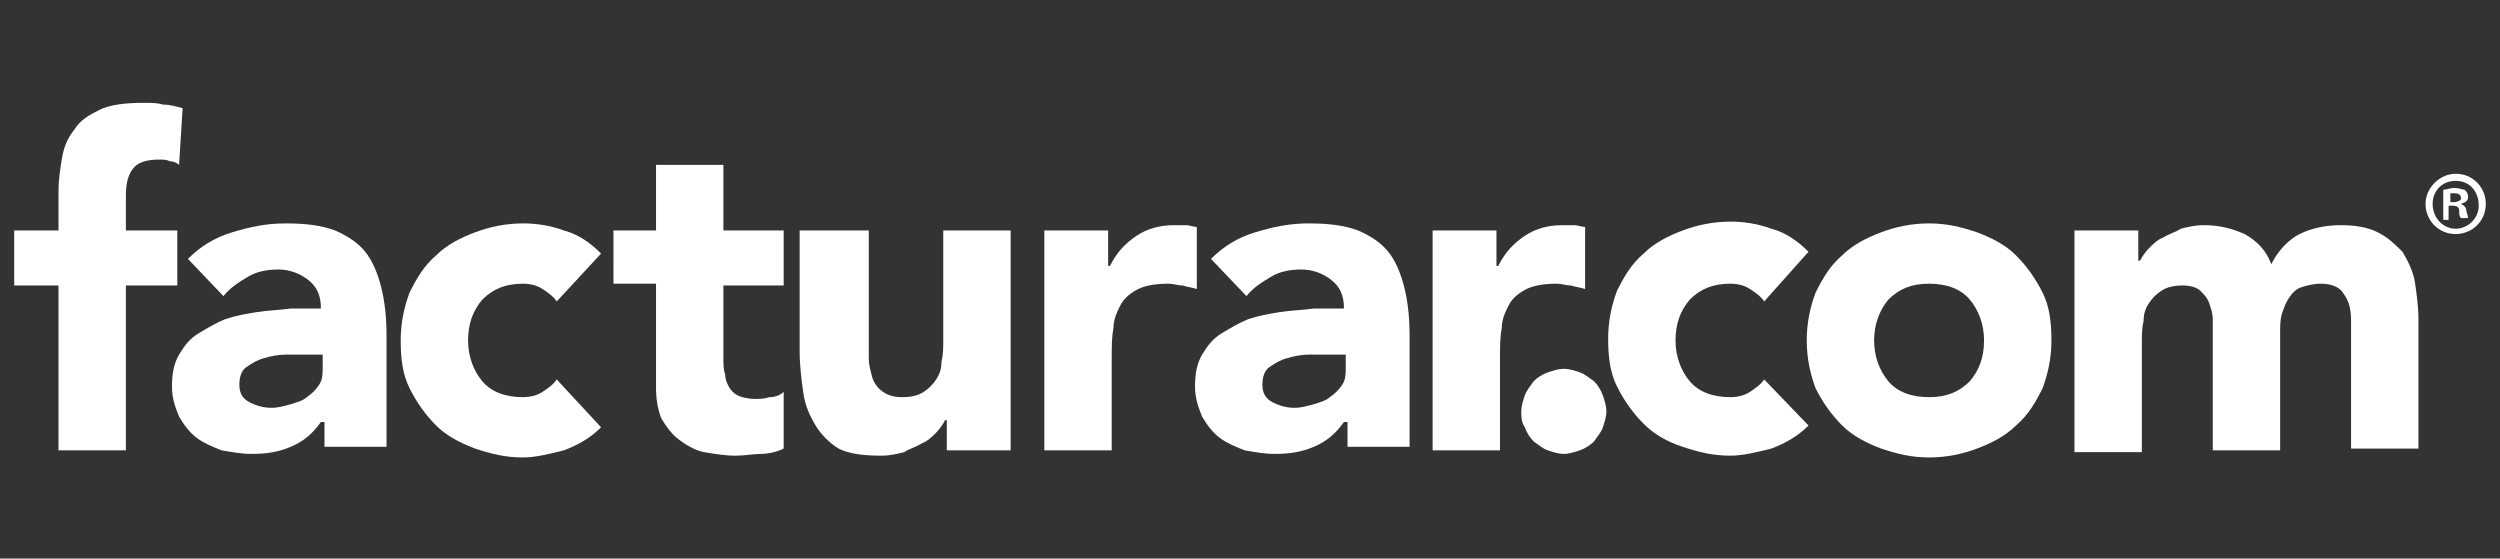
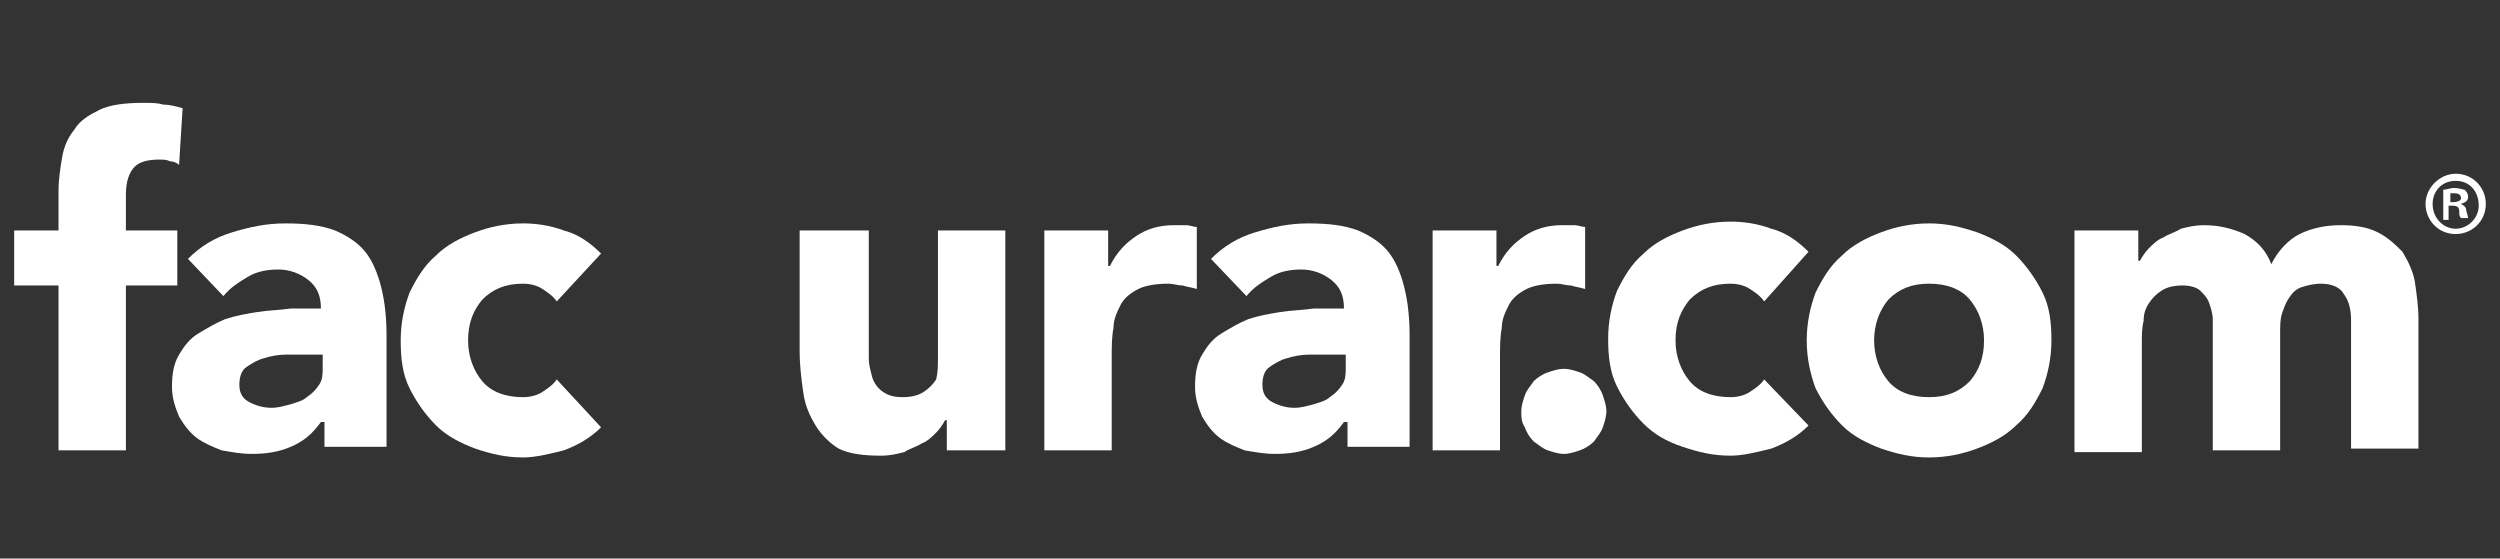
<svg xmlns="http://www.w3.org/2000/svg" version="1.1" id="Layer_1" x="0px" y="0px" viewBox="0 0 141 31.5" style="enable-background:new 0 0 141 31.5;" xml:space="preserve">
  <rect x="0" y="0" width="141" height="31.5" fill="#333333" stroke="none" />
  <style type="text/css">
	.st0{fill:#FFFFFF;}
</style>
  <g>
    <path class="st0" d="M140.2,11.5c0,1-0.8,1.7-1.7,1.7c-1,0-1.7-0.8-1.7-1.7c0-0.9,0.8-1.7,1.7-1.7C139.5,9.8,140.2,10.6,140.2,11.5   z M137.2,11.5c0,0.8,0.6,1.4,1.3,1.4c0.7,0,1.3-0.6,1.3-1.3c0-0.8-0.5-1.4-1.3-1.4C137.7,10.2,137.2,10.8,137.2,11.5z M138.2,12.4   h-0.4v-1.7c0.2,0,0.4-0.1,0.6-0.1c0.3,0,0.5,0.1,0.6,0.1c0.1,0.1,0.2,0.2,0.2,0.4c0,0.2-0.1,0.3-0.4,0.4v0c0.2,0.1,0.3,0.2,0.3,0.4   c0.1,0.3,0.1,0.4,0.1,0.4h-0.4c-0.1-0.1-0.1-0.2-0.1-0.4c0-0.2-0.1-0.3-0.4-0.3h-0.2V12.4z M138.2,11.4h0.2c0.2,0,0.4-0.1,0.4-0.2   c0-0.2-0.1-0.3-0.4-0.3c-0.1,0-0.2,0-0.2,0V11.4z" />
    <path class="st0" d="M116.9,13h3.7v1.7h0.1c0.1-0.2,0.3-0.5,0.5-0.7c0.2-0.2,0.5-0.5,0.8-0.6c0.3-0.2,0.7-0.3,1-0.5   c0.4-0.1,0.8-0.2,1.3-0.2c0.9,0,1.6,0.2,2.3,0.5c0.7,0.4,1.2,0.9,1.5,1.7c0.4-0.8,1-1.4,1.6-1.7c0.6-0.3,1.4-0.5,2.3-0.5   c0.8,0,1.5,0.1,2.1,0.4c0.6,0.3,1,0.7,1.4,1.1c0.3,0.5,0.6,1.1,0.7,1.7c0.1,0.7,0.2,1.4,0.2,2.1v7.3h-3.8v-7.2   c0-0.6-0.1-1.1-0.4-1.5c-0.2-0.4-0.7-0.6-1.3-0.6c-0.4,0-0.8,0.1-1.1,0.2c-0.3,0.1-0.5,0.3-0.7,0.6c-0.2,0.3-0.3,0.6-0.4,0.9   c-0.1,0.3-0.1,0.7-0.1,1.1v6.6h-3.8v-6.6c0-0.2,0-0.5,0-0.8c0-0.3-0.1-0.6-0.2-0.9c-0.1-0.3-0.3-0.5-0.5-0.7   c-0.2-0.2-0.6-0.3-1-0.3c-0.5,0-0.9,0.1-1.2,0.3s-0.5,0.4-0.7,0.7c-0.2,0.3-0.3,0.6-0.3,1c-0.1,0.4-0.1,0.8-0.1,1.2v6.2h-3.8V13z" />
    <path class="st0" d="M101.9,19.2c0-1,0.2-1.9,0.5-2.7c0.4-0.8,0.8-1.5,1.5-2.1c0.6-0.6,1.4-1,2.2-1.3c0.8-0.3,1.7-0.5,2.7-0.5   c1,0,1.8,0.2,2.7,0.5c0.8,0.3,1.6,0.7,2.2,1.3c0.6,0.6,1.1,1.3,1.5,2.1c0.4,0.8,0.5,1.7,0.5,2.7c0,1-0.2,1.9-0.5,2.7   c-0.4,0.8-0.8,1.5-1.5,2.1c-0.6,0.6-1.4,1-2.2,1.3s-1.7,0.5-2.7,0.5c-1,0-1.8-0.2-2.7-0.5c-0.8-0.3-1.6-0.7-2.2-1.3   c-0.6-0.6-1.1-1.3-1.5-2.1C102.1,21.1,101.9,20.2,101.9,19.2z M105.7,19.2c0,0.9,0.3,1.7,0.8,2.3c0.5,0.6,1.3,0.9,2.3,0.9   c1,0,1.7-0.3,2.3-0.9c0.5-0.6,0.8-1.3,0.8-2.3c0-0.9-0.3-1.7-0.8-2.3c-0.5-0.6-1.3-0.9-2.3-0.9c-1,0-1.7,0.3-2.3,0.9   C106,17.5,105.7,18.3,105.7,19.2z" />
    <path class="st0" d="M99.5,17c-0.2-0.3-0.5-0.5-0.8-0.7c-0.3-0.2-0.7-0.3-1.1-0.3c-1,0-1.7,0.3-2.3,0.9c-0.5,0.6-0.8,1.3-0.8,2.3   c0,0.9,0.3,1.7,0.8,2.3c0.5,0.6,1.3,0.9,2.3,0.9c0.4,0,0.8-0.1,1.1-0.3c0.3-0.2,0.6-0.4,0.8-0.7L102,24c-0.6,0.6-1.3,1-2.1,1.3   c-0.8,0.2-1.6,0.4-2.3,0.4c-1,0-1.8-0.2-2.7-0.5s-1.6-0.7-2.2-1.3c-0.6-0.6-1.1-1.3-1.5-2.1c-0.4-0.8-0.5-1.7-0.5-2.7   c0-1,0.2-1.9,0.5-2.7c0.4-0.8,0.8-1.5,1.5-2.1c0.6-0.6,1.4-1,2.2-1.3c0.8-0.3,1.7-0.5,2.7-0.5c0.7,0,1.5,0.1,2.3,0.4   c0.8,0.2,1.5,0.7,2.1,1.3L99.5,17z" />
    <path class="st0" d="M85.8,23.2c0-0.3,0.1-0.6,0.2-0.9c0.1-0.3,0.3-0.5,0.5-0.8c0.2-0.2,0.5-0.4,0.8-0.5c0.3-0.1,0.6-0.2,0.9-0.2   c0.3,0,0.6,0.1,0.9,0.2c0.3,0.1,0.5,0.3,0.8,0.5c0.2,0.2,0.4,0.5,0.5,0.8c0.1,0.3,0.2,0.6,0.2,0.9c0,0.3-0.1,0.6-0.2,0.9   c-0.1,0.3-0.3,0.5-0.5,0.8c-0.2,0.2-0.5,0.4-0.8,0.5c-0.3,0.1-0.6,0.2-0.9,0.2c-0.3,0-0.6-0.1-0.9-0.2c-0.3-0.1-0.5-0.3-0.8-0.5   c-0.2-0.2-0.4-0.5-0.5-0.8C85.8,23.8,85.8,23.5,85.8,23.2z" />
    <path class="st0" d="M80.6,13h3.8v2h0.1c0.4-0.8,0.9-1.3,1.5-1.7c0.6-0.4,1.3-0.6,2.1-0.6c0.2,0,0.4,0,0.7,0c0.2,0,0.4,0.1,0.6,0.1   v3.5c-0.3-0.1-0.5-0.1-0.8-0.2c-0.3,0-0.5-0.1-0.8-0.1c-0.7,0-1.3,0.1-1.7,0.3c-0.4,0.2-0.8,0.5-1,0.9c-0.2,0.4-0.4,0.8-0.4,1.3   c-0.1,0.5-0.1,1.1-0.1,1.7v5.2h-3.8V13z" />
    <path class="st0" d="M75.8,23.8L75.8,23.8c-0.5,0.7-1,1.1-1.7,1.4c-0.7,0.3-1.4,0.4-2.2,0.4c-0.6,0-1.1-0.1-1.7-0.2   c-0.5-0.2-1-0.4-1.4-0.7c-0.4-0.3-0.7-0.7-1-1.2c-0.2-0.5-0.4-1-0.4-1.7c0-0.7,0.1-1.3,0.4-1.8c0.3-0.5,0.6-0.9,1.1-1.2   c0.5-0.3,1-0.6,1.5-0.8c0.6-0.2,1.2-0.3,1.8-0.4c0.6-0.1,1.2-0.1,1.9-0.2c0.6,0,1.2,0,1.7,0c0-0.7-0.2-1.2-0.7-1.6   c-0.5-0.4-1.1-0.6-1.7-0.6c-0.6,0-1.2,0.1-1.7,0.4c-0.5,0.3-1,0.6-1.4,1.1l-2-2.1c0.7-0.7,1.5-1.2,2.5-1.5c1-0.3,1.9-0.5,3-0.5   c1.1,0,2,0.1,2.8,0.4c0.7,0.3,1.3,0.7,1.7,1.2c0.4,0.5,0.7,1.2,0.9,2c0.2,0.8,0.3,1.7,0.3,2.7v6.3h-3.5V23.8z M74.9,20   c-0.3,0-0.7,0-1.1,0c-0.4,0-0.9,0.1-1.2,0.2c-0.4,0.1-0.7,0.3-1,0.5c-0.3,0.2-0.4,0.6-0.4,1c0,0.5,0.2,0.8,0.6,1   c0.4,0.2,0.8,0.3,1.2,0.3c0.4,0,0.7-0.1,1.1-0.2c0.3-0.1,0.7-0.2,0.9-0.4c0.3-0.2,0.5-0.4,0.7-0.7c0.2-0.3,0.2-0.6,0.2-1V20H74.9z" />
    <path class="st0" d="M58.7,13h3.8v2h0.1c0.4-0.8,0.9-1.3,1.5-1.7c0.6-0.4,1.3-0.6,2.1-0.6c0.2,0,0.4,0,0.7,0c0.2,0,0.4,0.1,0.6,0.1   v3.5c-0.3-0.1-0.5-0.1-0.8-0.2c-0.3,0-0.5-0.1-0.8-0.1c-0.7,0-1.3,0.1-1.7,0.3c-0.4,0.2-0.8,0.5-1,0.9c-0.2,0.4-0.4,0.8-0.4,1.3   c-0.1,0.5-0.1,1.1-0.1,1.7v5.2h-3.8V13z" />
-     <path class="st0" d="M57.1,25.4h-3.7v-1.7h-0.1c-0.1,0.2-0.3,0.5-0.5,0.7c-0.2,0.2-0.5,0.5-0.8,0.6c-0.3,0.2-0.7,0.3-1,0.5   c-0.4,0.1-0.8,0.2-1.3,0.2c-1,0-1.8-0.1-2.4-0.4C46.8,25,46.3,24.5,46,24c-0.3-0.5-0.6-1.1-0.7-1.9c-0.1-0.7-0.2-1.5-0.2-2.3V13H49   v6.1c0,0.4,0,0.7,0,1.1c0,0.4,0.1,0.7,0.2,1.1c0.1,0.3,0.3,0.6,0.6,0.8c0.3,0.2,0.6,0.3,1.1,0.3c0.5,0,0.9-0.1,1.2-0.3   c0.3-0.2,0.5-0.4,0.7-0.7c0.2-0.3,0.3-0.6,0.3-1c0.1-0.4,0.1-0.8,0.1-1.2V13h3.8V25.4z" />
-     <path class="st0" d="M44.2,16.1h-3.4v4.1c0,0.3,0,0.7,0.1,0.9c0,0.3,0.1,0.5,0.2,0.7c0.1,0.2,0.3,0.4,0.5,0.5   c0.2,0.1,0.6,0.2,1,0.2c0.2,0,0.5,0,0.8-0.1c0.3,0,0.6-0.1,0.8-0.3v3.2c-0.4,0.2-0.9,0.3-1.3,0.3s-0.9,0.1-1.4,0.1   c-0.6,0-1.2-0.1-1.8-0.2c-0.5-0.1-1-0.4-1.4-0.7c-0.4-0.3-0.7-0.7-1-1.2c-0.2-0.5-0.3-1.1-0.3-1.7v-5.9h-2.4V13h2.4V9.3h3.8V13h3.4   V16.1z" />
+     <path class="st0" d="M57.1,25.4h-3.7v-1.7h-0.1c-0.1,0.2-0.3,0.5-0.5,0.7c-0.2,0.2-0.5,0.5-0.8,0.6c-0.3,0.2-0.7,0.3-1,0.5   c-0.4,0.1-0.8,0.2-1.3,0.2c-1,0-1.8-0.1-2.4-0.4C46.8,25,46.3,24.5,46,24c-0.3-0.5-0.6-1.1-0.7-1.9c-0.1-0.7-0.2-1.5-0.2-2.3V13H49   v6.1c0,0.4,0,0.7,0,1.1c0,0.4,0.1,0.7,0.2,1.1c0.1,0.3,0.3,0.6,0.6,0.8c0.3,0.2,0.6,0.3,1.1,0.3c0.5,0,0.9-0.1,1.2-0.3   c0.3-0.2,0.5-0.4,0.7-0.7c0.1-0.4,0.1-0.8,0.1-1.2V13h3.8V25.4z" />
    <path class="st0" d="M31.4,17c-0.2-0.3-0.5-0.5-0.8-0.7c-0.3-0.2-0.7-0.3-1.1-0.3c-1,0-1.7,0.3-2.3,0.9c-0.5,0.6-0.8,1.3-0.8,2.3   c0,0.9,0.3,1.7,0.8,2.3c0.5,0.6,1.3,0.9,2.3,0.9c0.4,0,0.8-0.1,1.1-0.3c0.3-0.2,0.6-0.4,0.8-0.7l2.5,2.7c-0.6,0.6-1.3,1-2.1,1.3   c-0.8,0.2-1.6,0.4-2.3,0.4c-1,0-1.8-0.2-2.7-0.5c-0.8-0.3-1.6-0.7-2.2-1.3c-0.6-0.6-1.1-1.3-1.5-2.1c-0.4-0.8-0.5-1.7-0.5-2.7   c0-1,0.2-1.9,0.5-2.7c0.4-0.8,0.8-1.5,1.5-2.1c0.6-0.6,1.4-1,2.2-1.3c0.8-0.3,1.7-0.5,2.7-0.5c0.7,0,1.5,0.1,2.3,0.4   c0.8,0.2,1.5,0.7,2.1,1.3L31.4,17z" />
    <path class="st0" d="M18.1,23.8L18.1,23.8c-0.5,0.7-1,1.1-1.7,1.4c-0.7,0.3-1.4,0.4-2.2,0.4c-0.6,0-1.1-0.1-1.7-0.2   c-0.5-0.2-1-0.4-1.4-0.7c-0.4-0.3-0.7-0.7-1-1.2c-0.2-0.5-0.4-1-0.4-1.7c0-0.7,0.1-1.3,0.4-1.8c0.3-0.5,0.6-0.9,1.1-1.2   c0.5-0.3,1-0.6,1.5-0.8c0.6-0.2,1.2-0.3,1.8-0.4c0.6-0.1,1.2-0.1,1.9-0.2c0.6,0,1.2,0,1.7,0c0-0.7-0.2-1.2-0.7-1.6   c-0.5-0.4-1.1-0.6-1.7-0.6c-0.6,0-1.2,0.1-1.7,0.4c-0.5,0.3-1,0.6-1.4,1.1l-2-2.1c0.7-0.7,1.5-1.2,2.5-1.5c1-0.3,1.9-0.5,3-0.5   c1.1,0,2,0.1,2.8,0.4c0.7,0.3,1.3,0.7,1.7,1.2c0.4,0.5,0.7,1.2,0.9,2c0.2,0.8,0.3,1.7,0.3,2.7v6.3h-3.5V23.8z M17.2,20   c-0.3,0-0.7,0-1.1,0c-0.4,0-0.9,0.1-1.2,0.2c-0.4,0.1-0.7,0.3-1,0.5c-0.3,0.2-0.4,0.6-0.4,1c0,0.5,0.2,0.8,0.6,1   c0.4,0.2,0.8,0.3,1.2,0.3c0.4,0,0.7-0.1,1.1-0.2c0.3-0.1,0.7-0.2,0.9-0.4c0.3-0.2,0.5-0.4,0.7-0.7c0.2-0.3,0.2-0.6,0.2-1V20H17.2z" />
    <path class="st0" d="M3.3,16.1H0.8V13h2.5v-2.2c0-0.7,0.1-1.3,0.2-1.9c0.1-0.6,0.3-1.1,0.7-1.6C4.5,6.8,5,6.5,5.6,6.2   c0.6-0.3,1.5-0.4,2.5-0.4c0.4,0,0.8,0,1.1,0.1c0.4,0,0.7,0.1,1.1,0.2l-0.2,3.2C10,9.2,9.8,9.1,9.6,9.1C9.4,9,9.2,9,9,9   C8.4,9,7.9,9.1,7.6,9.4C7.3,9.7,7.1,10.2,7.1,11v2H10v3.1H7.1v9.3H3.3V16.1z" />
  </g>
</svg>